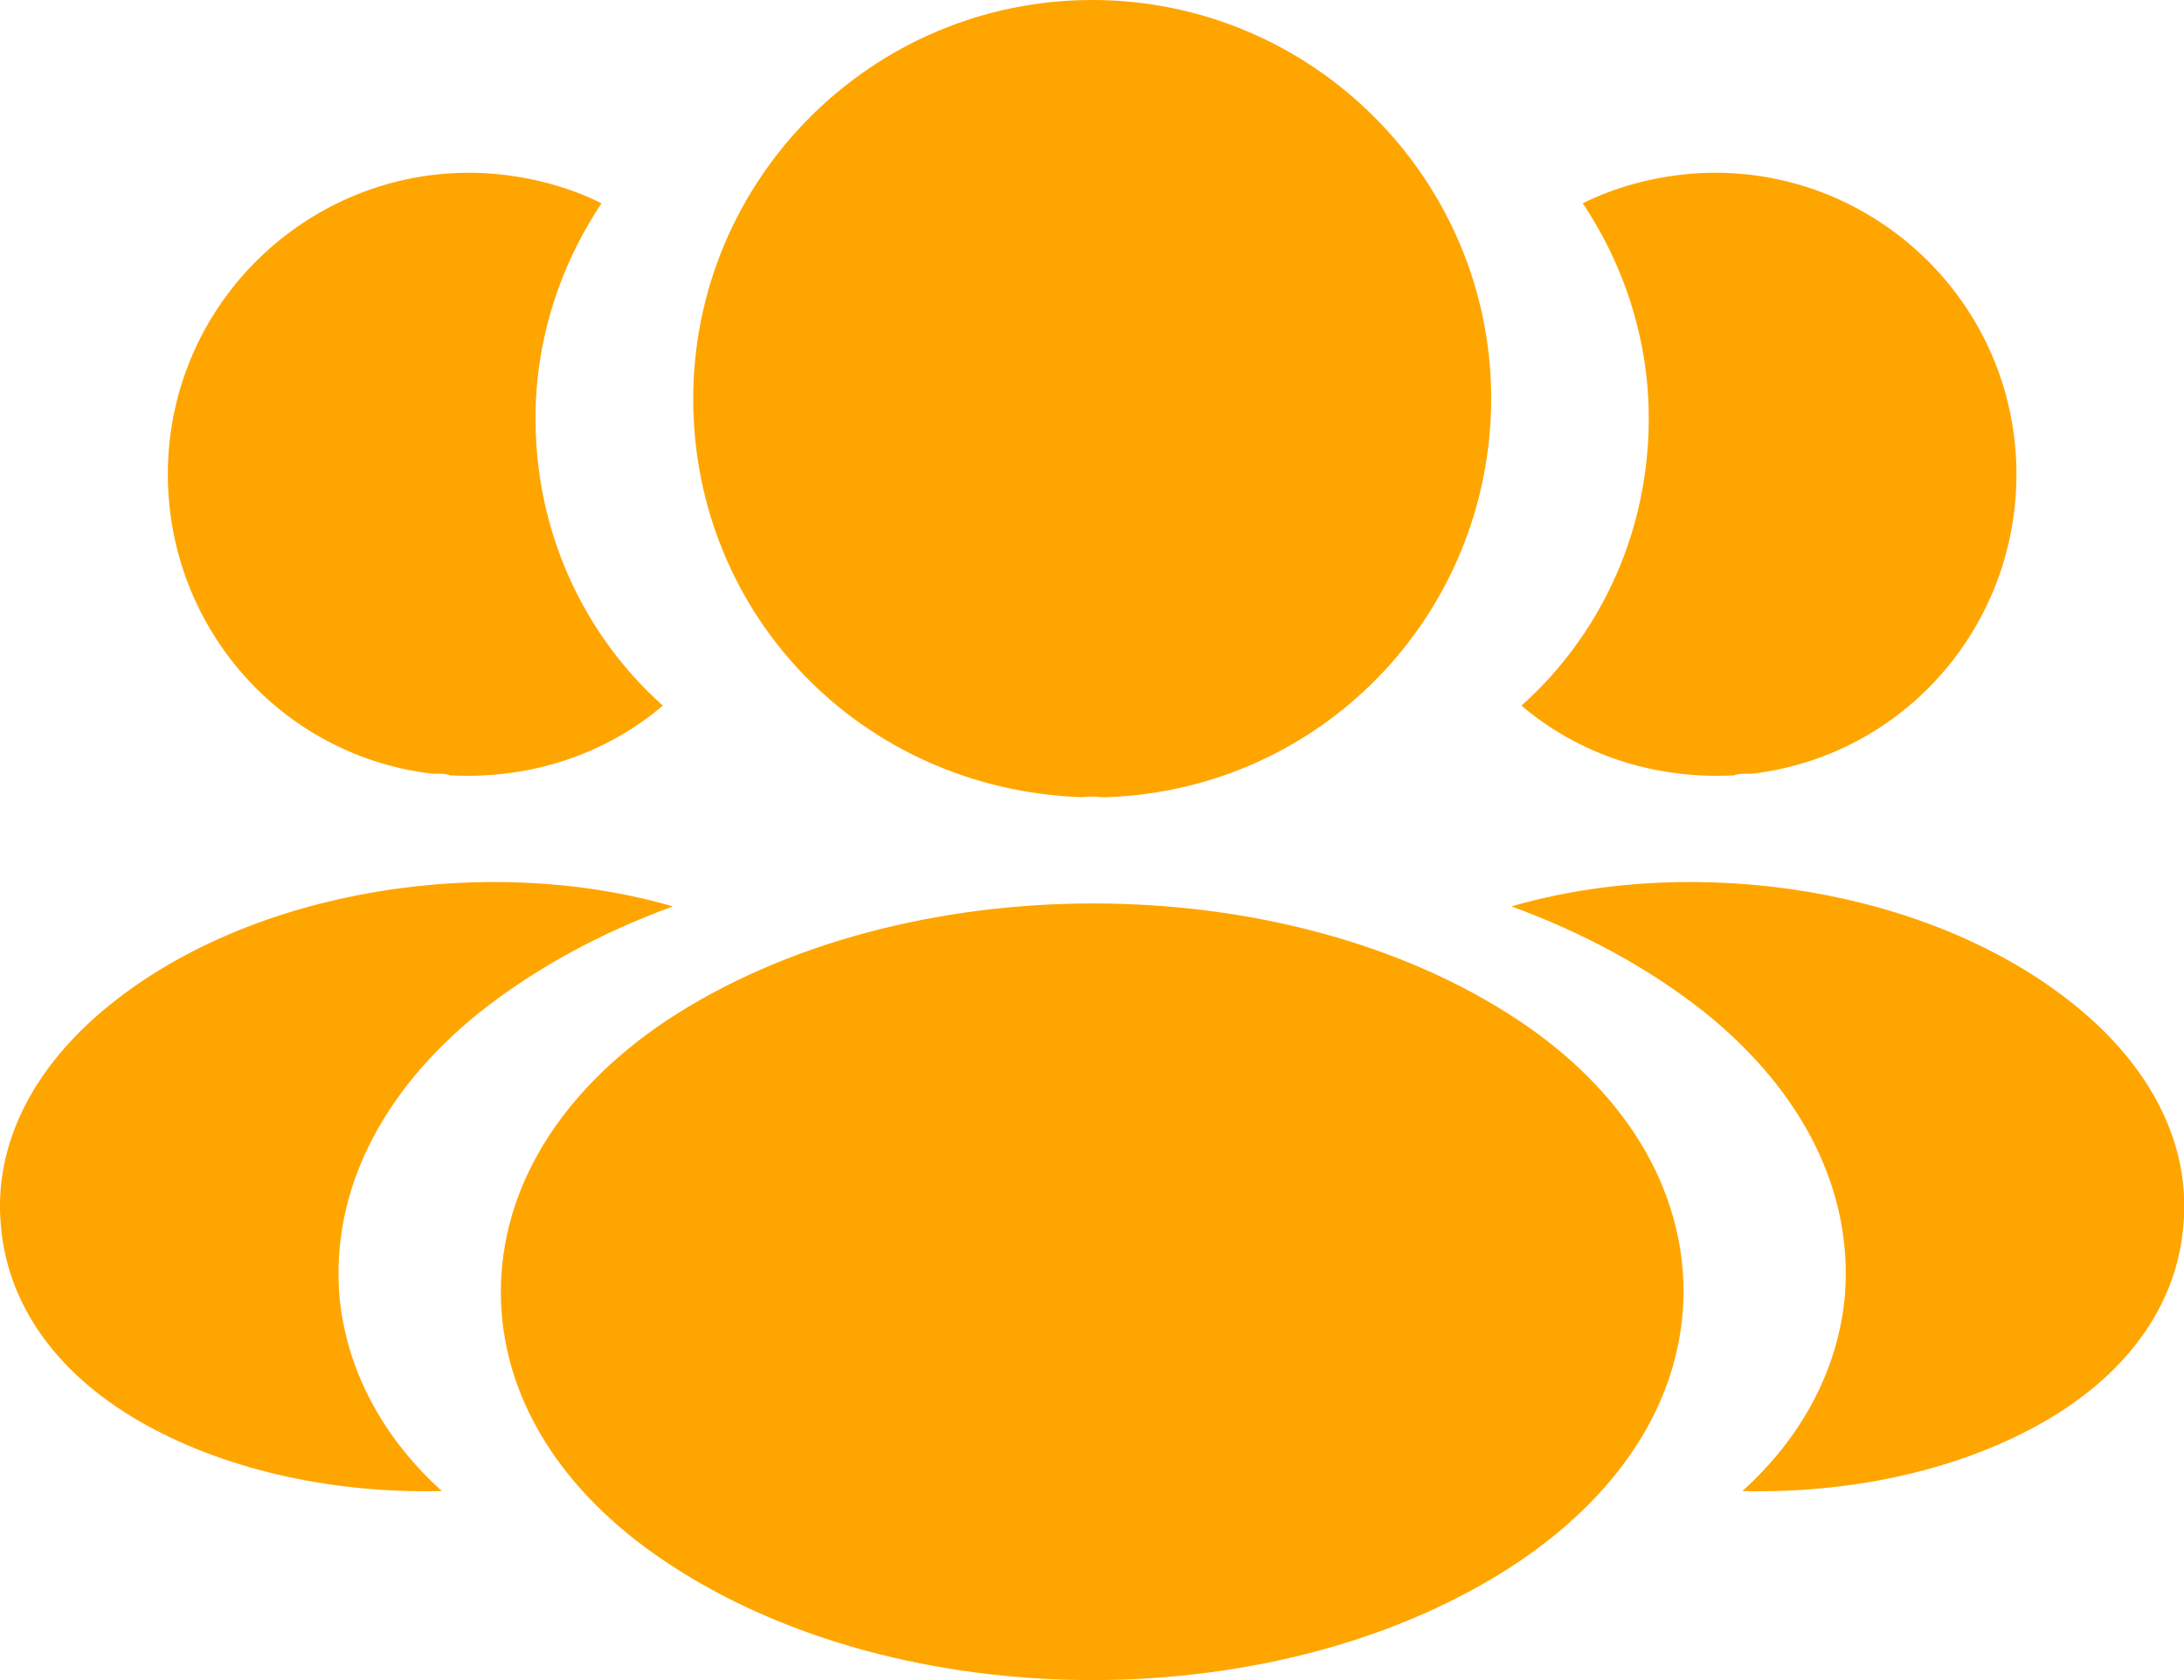
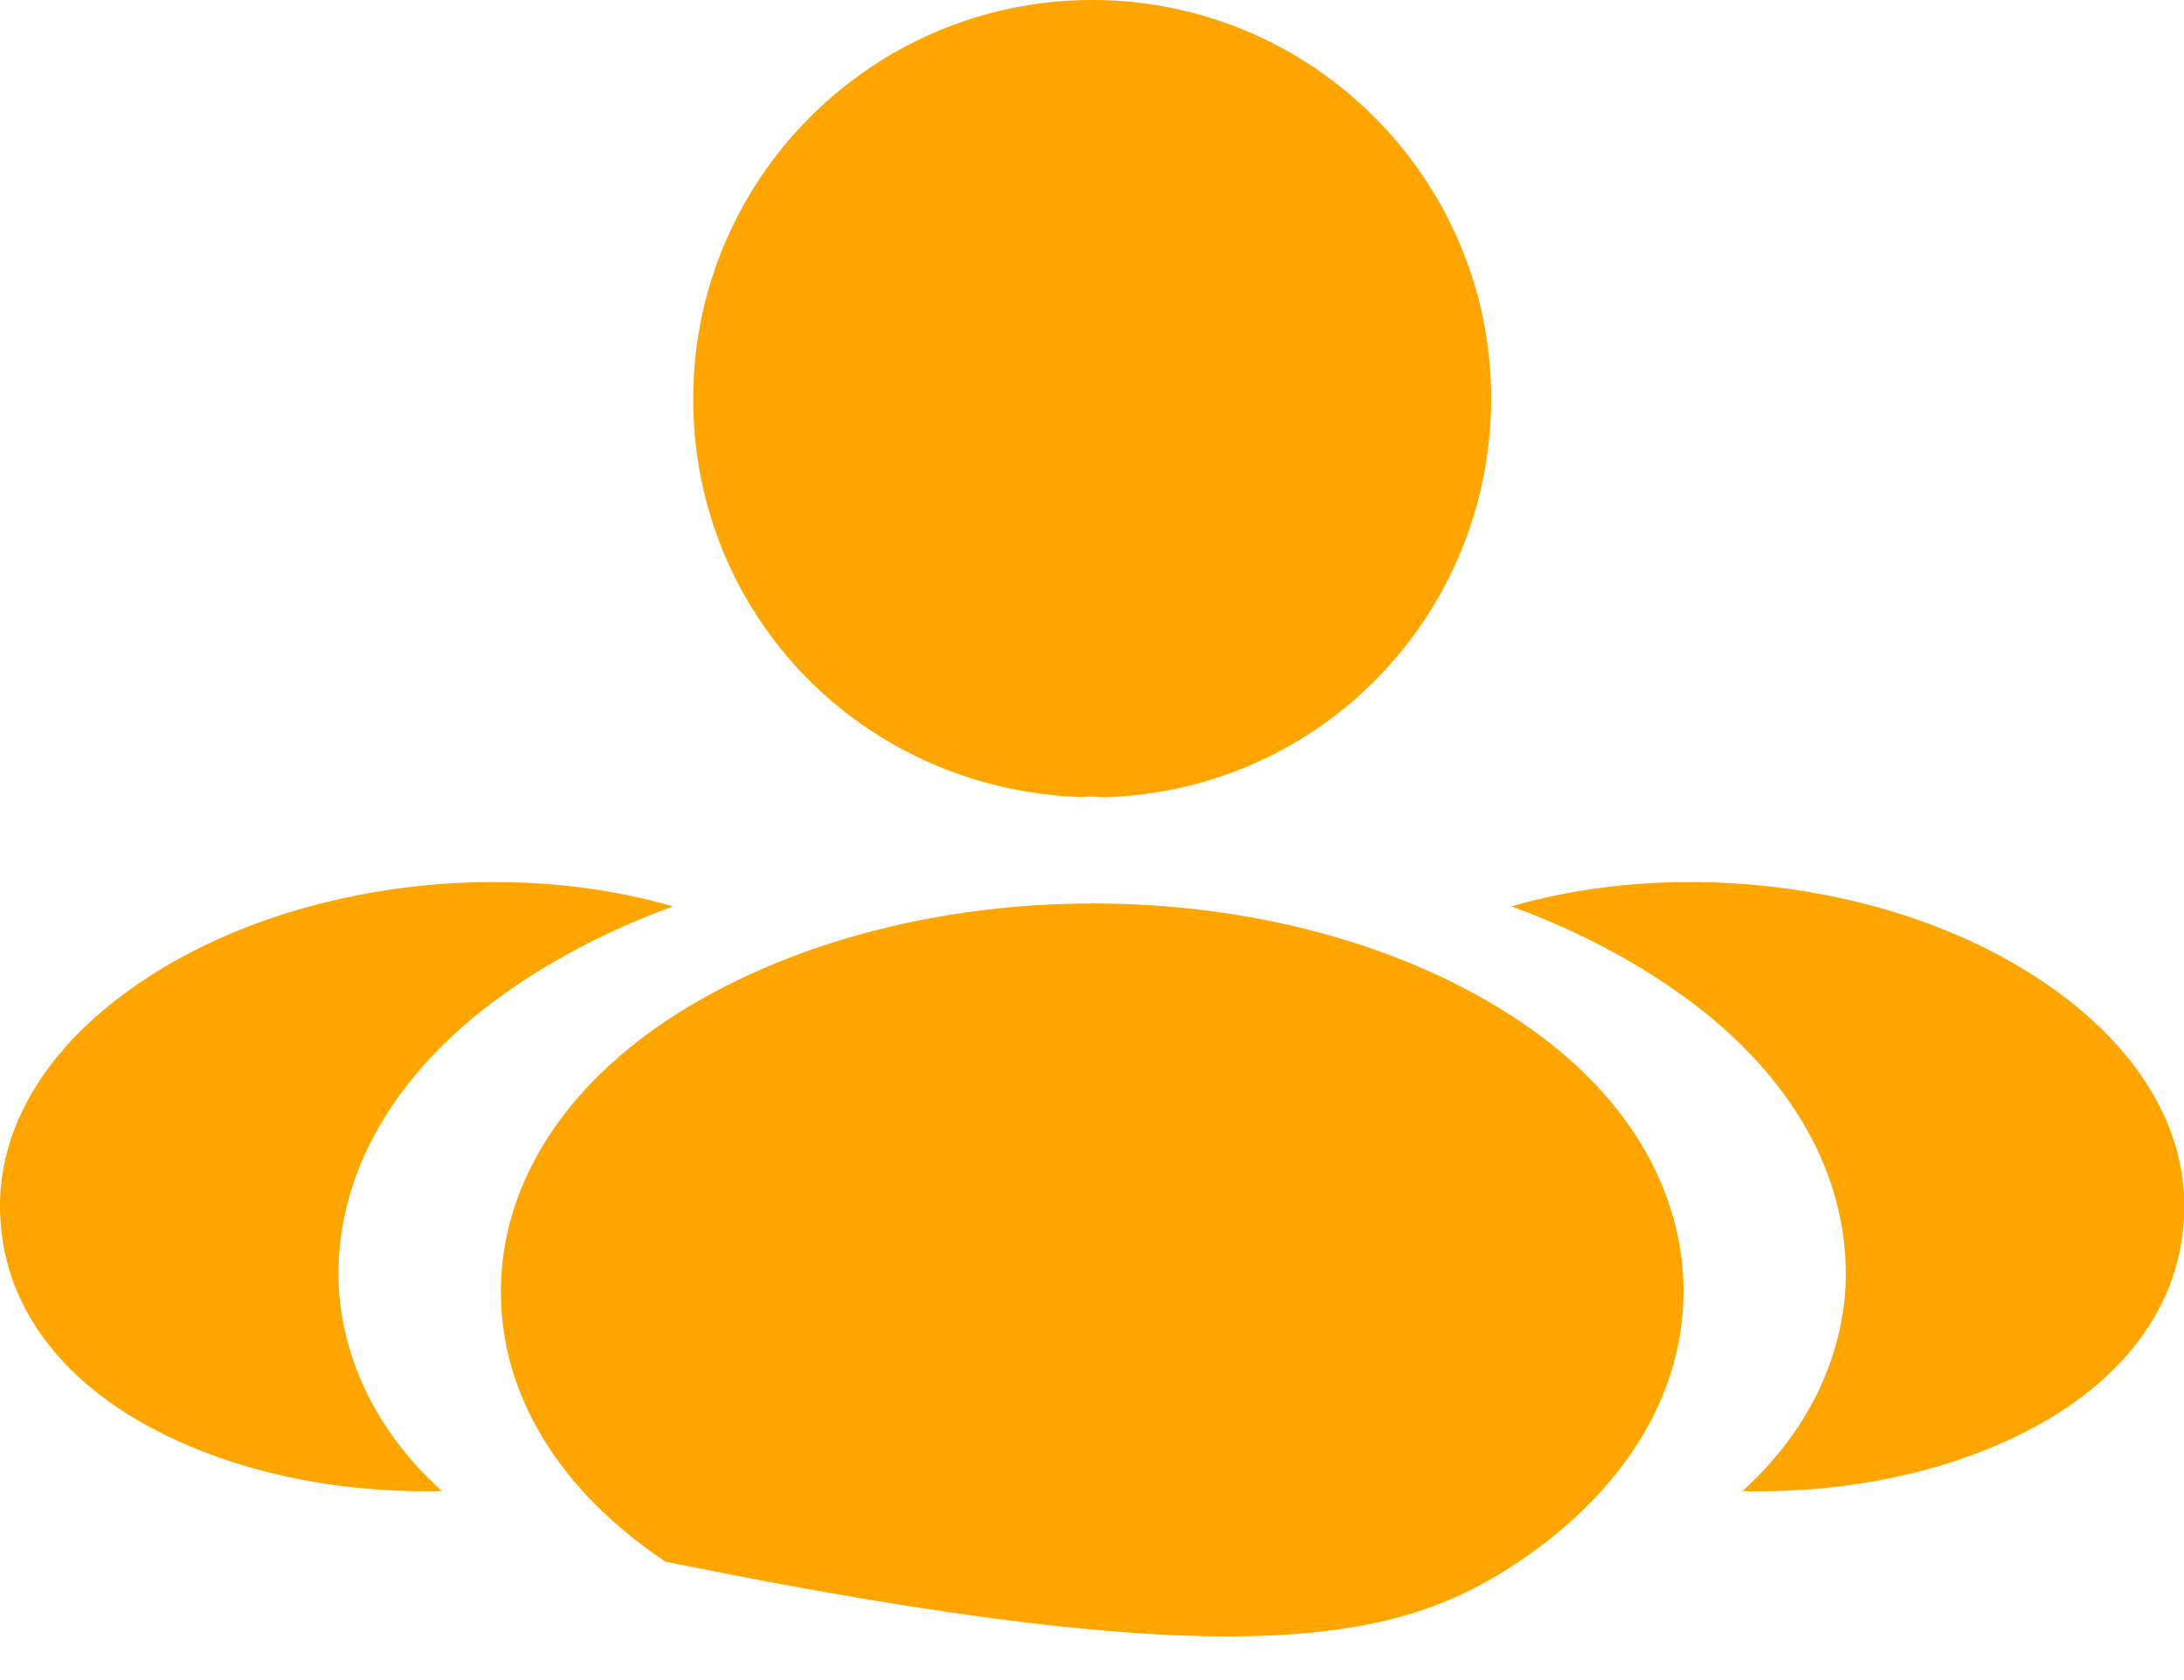
<svg xmlns="http://www.w3.org/2000/svg" width="39" height="30" viewBox="0 0 39 30" fill="none">
  <path d="M19.504 0C15.574 0 12.379 3.195 12.379 7.125C12.379 10.98 15.394 14.1 19.324 14.235C19.444 14.22 19.564 14.22 19.654 14.235C19.684 14.235 19.699 14.235 19.729 14.235C19.744 14.235 19.744 14.235 19.759 14.235C23.599 14.1 26.614 10.98 26.629 7.125C26.629 3.195 23.434 0 19.504 0Z" fill="#FFA500" />
-   <path d="M27.124 18.225C22.939 15.435 16.114 15.435 11.899 18.225C9.994 19.5 8.944 21.225 8.944 23.07C8.944 24.915 9.994 26.625 11.884 27.885C13.984 29.295 16.744 30 19.504 30C22.264 30 25.024 29.295 27.124 27.885C29.014 26.61 30.064 24.9 30.064 23.04C30.049 21.195 29.014 19.485 27.124 18.225Z" fill="#FFA500" />
-   <path d="M35.989 8.01C36.229 10.92 34.159 13.47 31.294 13.815C31.279 13.815 31.279 13.815 31.264 13.815H31.219C31.129 13.815 31.039 13.815 30.964 13.845C29.509 13.92 28.174 13.455 27.169 12.6C28.714 11.22 29.599 9.15 29.419 6.9C29.314 5.685 28.894 4.575 28.264 3.63C28.834 3.345 29.494 3.165 30.169 3.105C33.109 2.85 35.734 5.04 35.989 8.01Z" fill="#FFA500" />
+   <path d="M27.124 18.225C22.939 15.435 16.114 15.435 11.899 18.225C9.994 19.5 8.944 21.225 8.944 23.07C8.944 24.915 9.994 26.625 11.884 27.885C22.264 30 25.024 29.295 27.124 27.885C29.014 26.61 30.064 24.9 30.064 23.04C30.049 21.195 29.014 19.485 27.124 18.225Z" fill="#FFA500" />
  <path d="M38.989 21.885C38.869 23.34 37.939 24.6 36.379 25.455C34.879 26.28 32.989 26.67 31.114 26.625C32.194 25.65 32.824 24.435 32.944 23.145C33.094 21.285 32.209 19.5 30.439 18.075C29.434 17.28 28.264 16.65 26.989 16.185C30.304 15.225 34.474 15.87 37.039 17.94C38.419 19.05 39.124 20.445 38.989 21.885Z" fill="#FFA500" />
-   <path d="M3.016 8.01C2.776 10.92 4.846 13.47 7.711 13.815C7.726 13.815 7.726 13.815 7.741 13.815H7.786C7.876 13.815 7.966 13.815 8.041 13.845C9.496 13.92 10.831 13.455 11.836 12.6C10.291 11.22 9.406 9.15 9.586 6.9C9.691 5.685 10.111 4.575 10.741 3.63C10.171 3.345 9.511 3.165 8.836 3.105C5.896 2.85 3.271 5.04 3.016 8.01Z" fill="#FFA500" />
  <path d="M0.016 21.885C0.136 23.34 1.066 24.6 2.626 25.455C4.126 26.28 6.016 26.67 7.891 26.625C6.811 25.65 6.181 24.435 6.061 23.145C5.911 21.285 6.796 19.5 8.566 18.075C9.571 17.28 10.741 16.65 12.016 16.185C8.701 15.225 4.531 15.87 1.966 17.94C0.586 19.05 -0.119 20.445 0.016 21.885Z" fill="#FFA500" />
</svg>